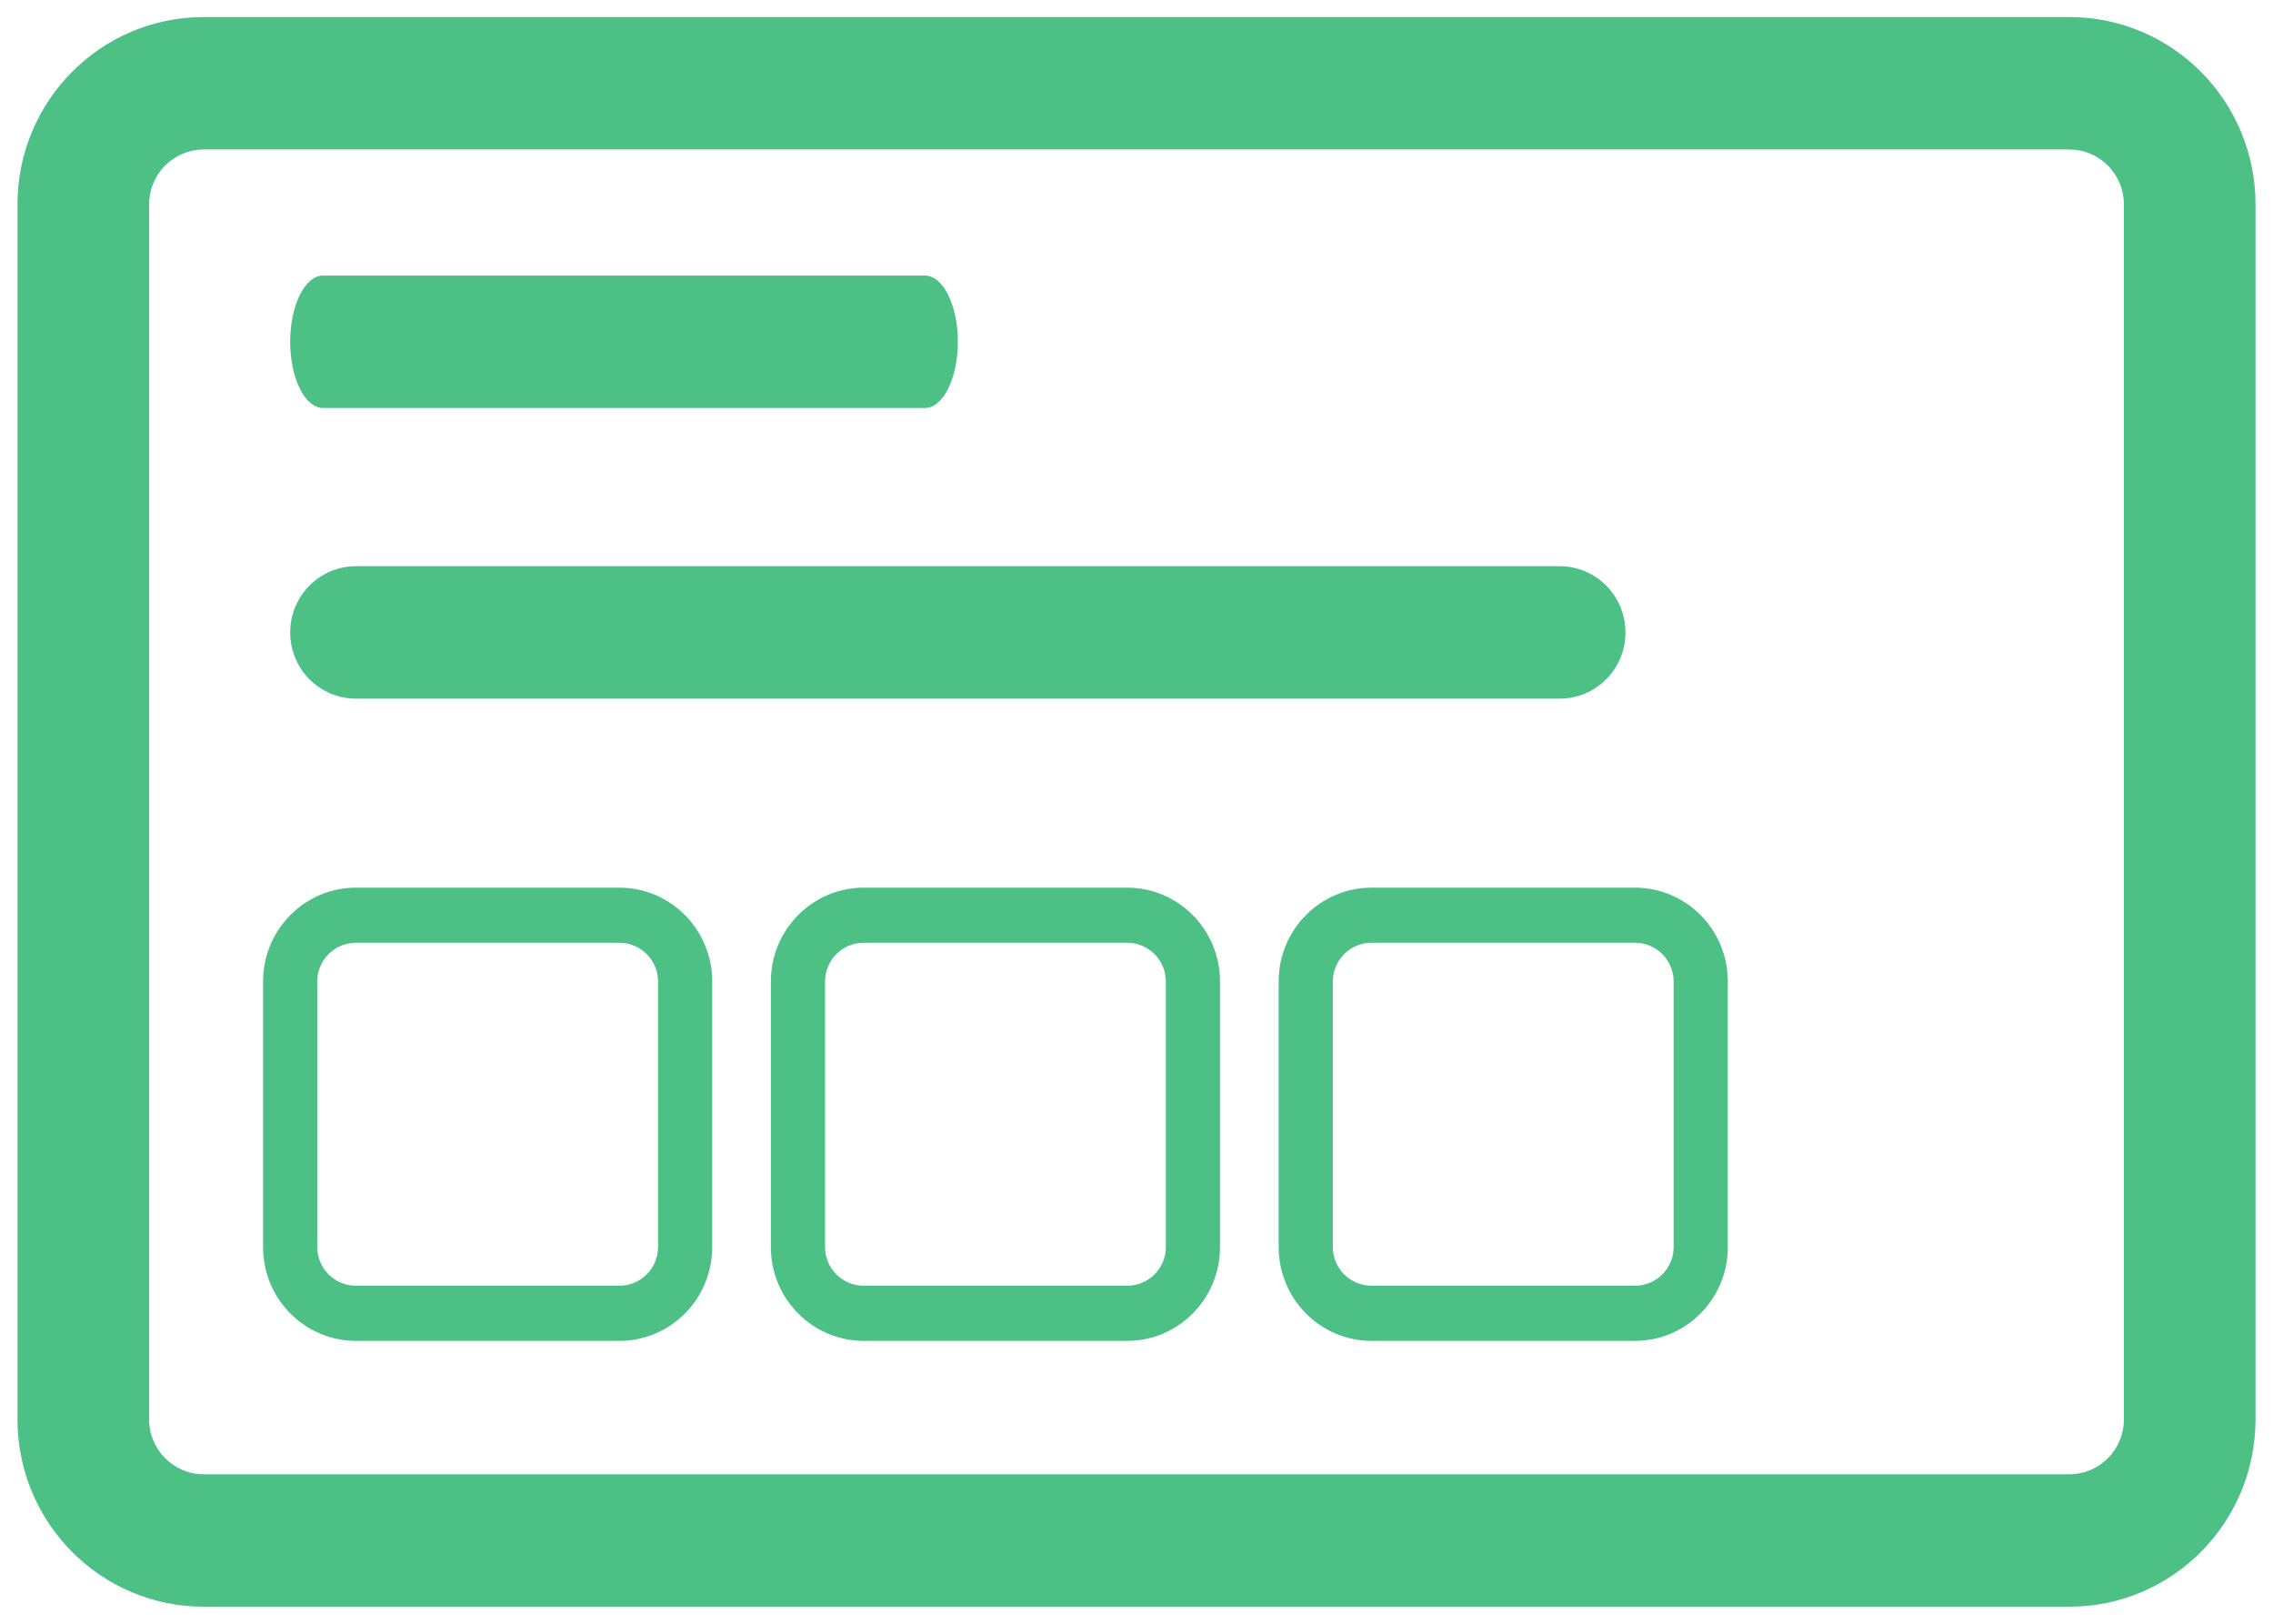
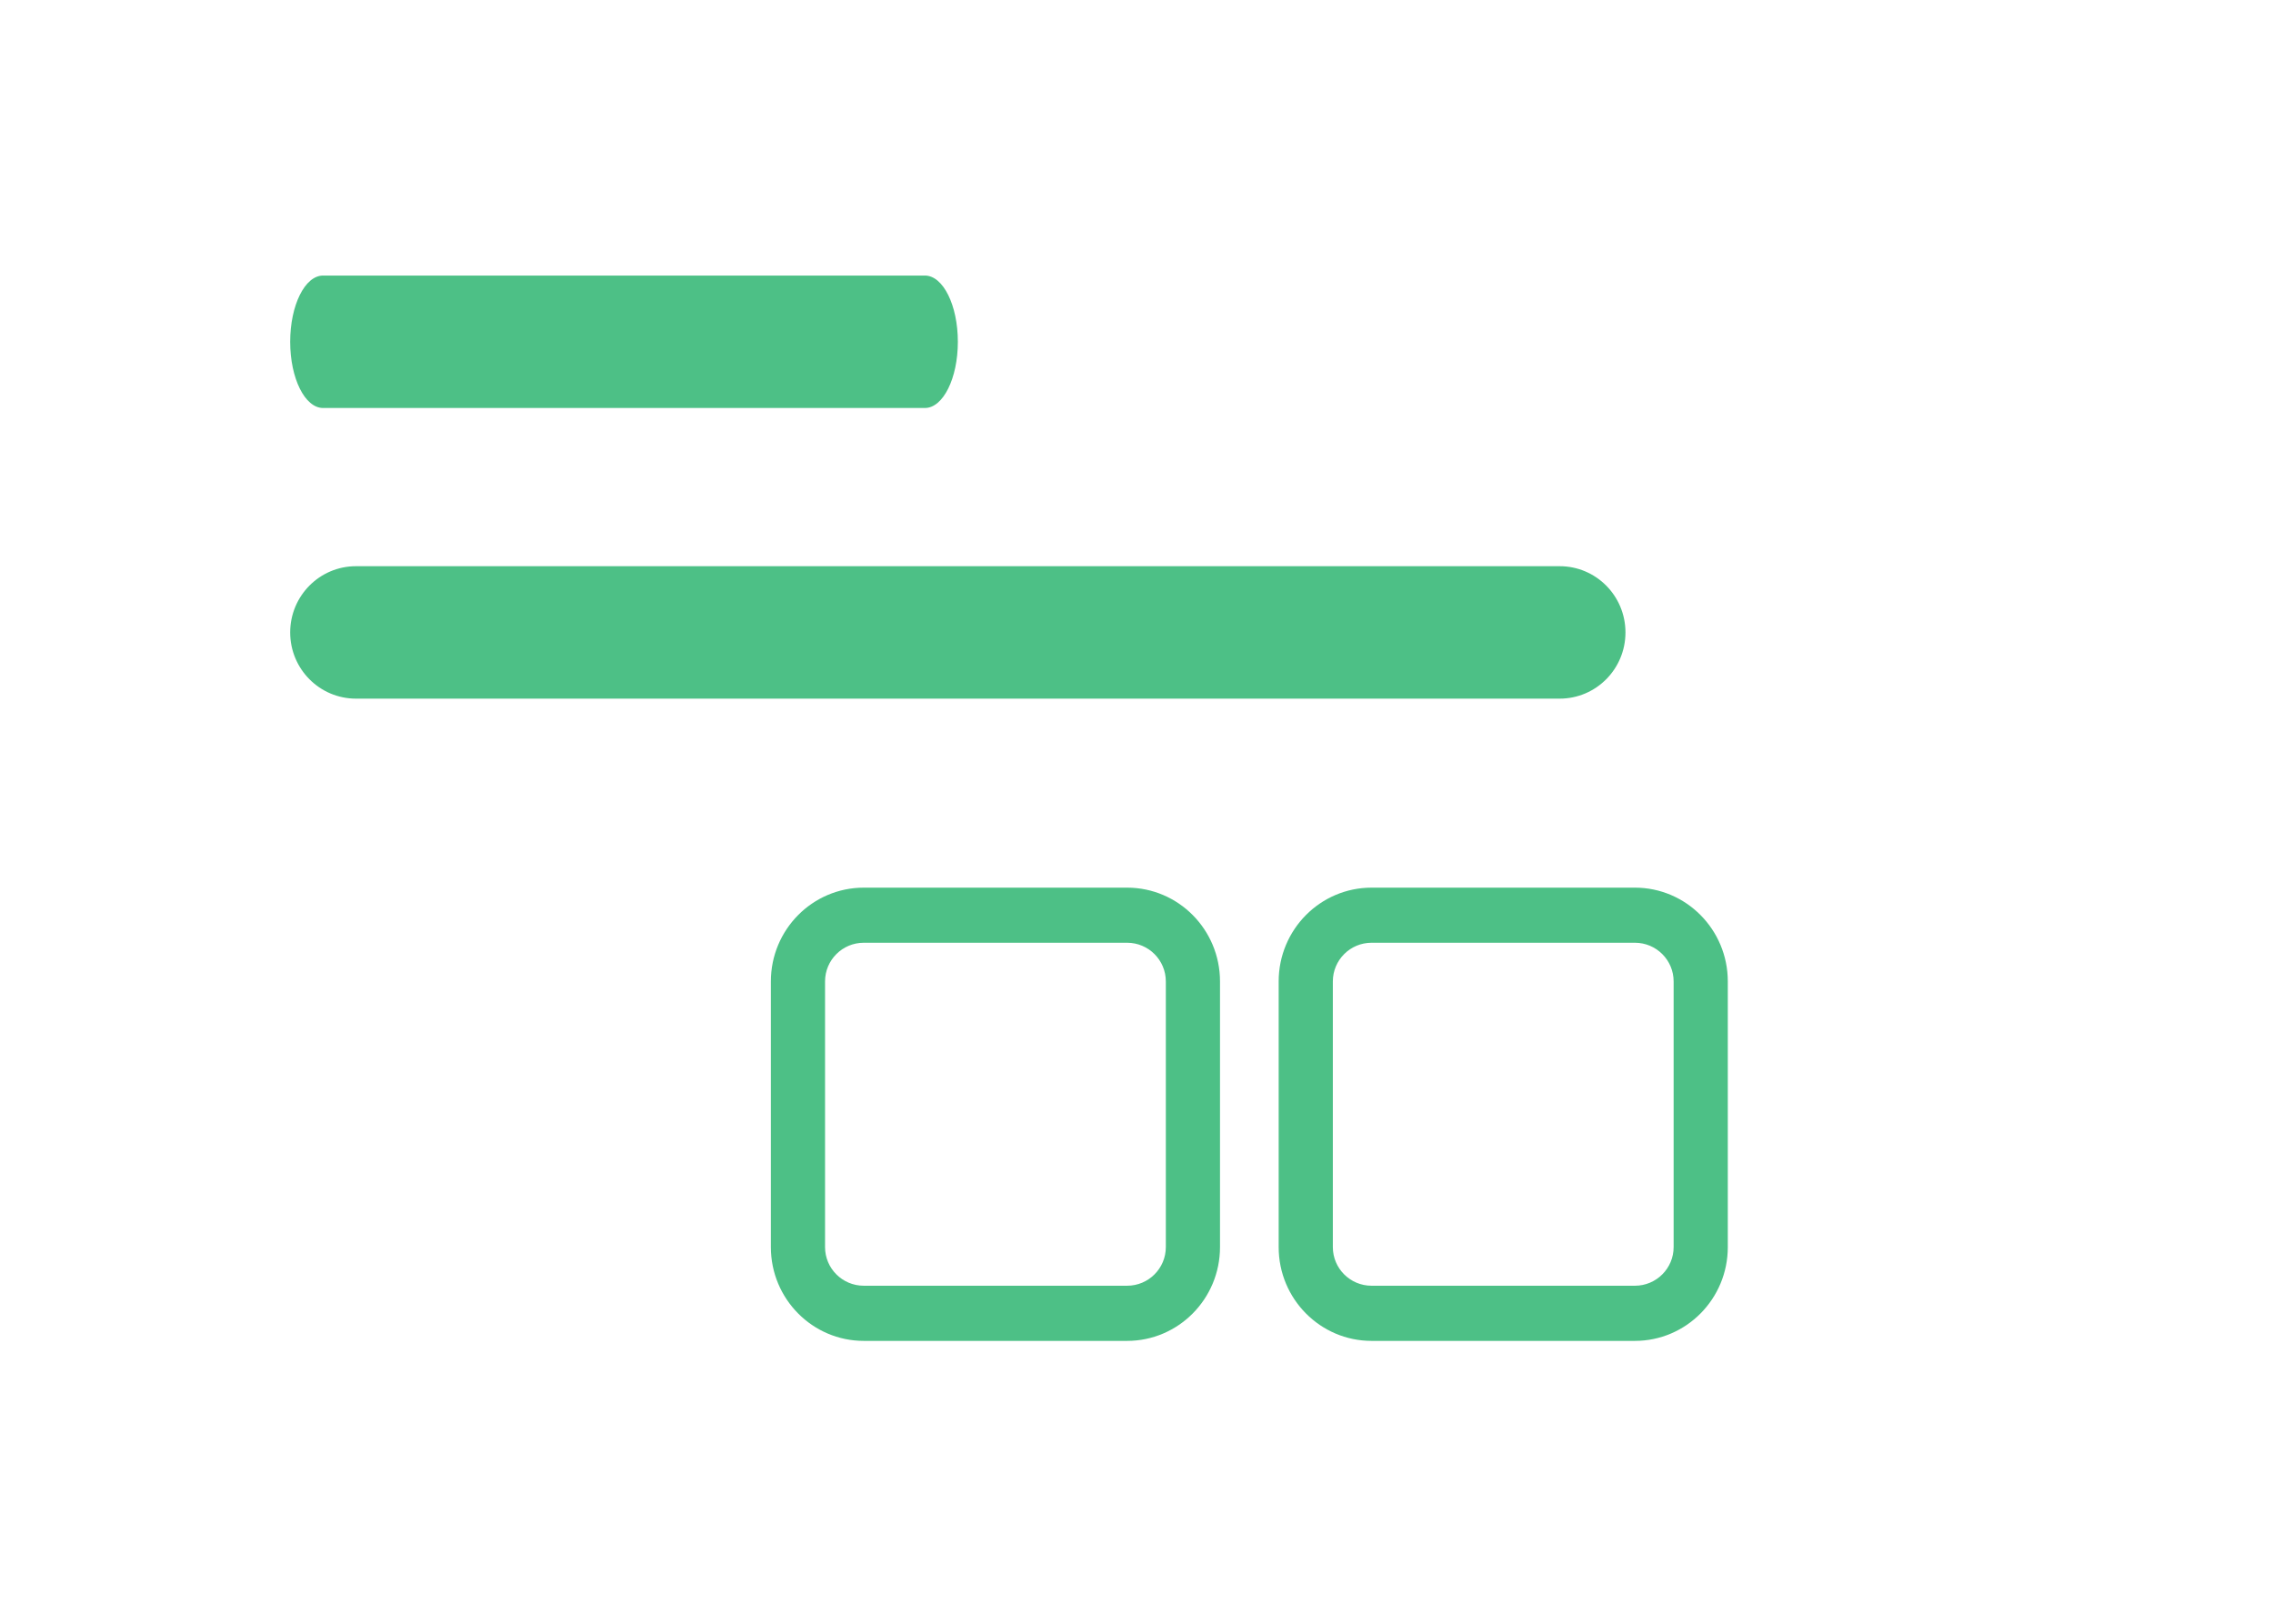
<svg xmlns="http://www.w3.org/2000/svg" width="42px" height="30px" viewBox="0 0 42 30" version="1.1">
  <title>6 copy</title>
  <desc>Created with Sketch.</desc>
  <defs />
  <g id="2-TM-LMS-Final" stroke="none" stroke-width="1" fill="none" fill-rule="evenodd">
    <g id="TM-LMS-PAGE-Final" transform="translate(-202, -1431)" fill="#4DC086" fill-rule="nonzero">
      <g id="Group-7" transform="translate(-76, 551)">
        <g id="6-copy" transform="translate(278, 880)">
-           <path d="M3.763,2.762 C3.207,2.762 2.755,3.216 2.755,3.776 L2.755,26.224 C2.755,26.784 3.207,27.238 3.763,27.238 L38.237,27.238 C38.793,27.238 39.245,26.784 39.245,26.224 L39.245,3.776 C39.245,3.216 38.793,2.762 38.237,2.762 L3.763,2.762 Z M3.763,0.315 L38.237,0.315 C40.137,0.315 41.677,1.864 41.677,3.776 L41.677,26.224 C41.677,28.136 40.137,29.685 38.237,29.685 L3.763,29.685 C1.863,29.685 0.323,28.136 0.323,26.224 L0.323,3.776 C0.323,1.864 1.863,0.315 3.763,0.315 Z" id="Rectangle-5" />
          <path d="M6.578,12.909 C5.906,12.909 5.362,12.361 5.362,11.685 C5.362,11.009 5.906,10.462 6.578,10.462 L28.819,10.462 C29.491,10.462 30.035,11.009 30.035,11.685 C30.035,12.361 29.491,12.909 28.819,12.909 L6.578,12.909 Z" id="Line-8" transform="translate(17.699, 11.685) scale(1, -1) translate(-17.699, -11.685) " />
          <path d="M5.97,7.538 C5.634,7.538 5.362,6.991 5.362,6.315 C5.362,5.639 5.634,5.091 5.97,5.091 L17.09,5.091 C17.426,5.091 17.699,5.639 17.699,6.315 C17.699,6.991 17.426,7.538 17.09,7.538 L5.97,7.538 Z" id="Line-8-Copy" />
-           <path d="M6.578,17.418 C6.181,17.418 5.862,17.739 5.862,18.133 L5.862,23.041 C5.862,23.434 6.181,23.755 6.578,23.755 L11.443,23.755 C11.84,23.755 12.159,23.434 12.159,23.041 L12.159,18.133 C12.159,17.739 11.84,17.418 11.443,17.418 L6.578,17.418 Z M6.578,16.4 L11.443,16.4 C12.39,16.4 13.16,17.175 13.16,18.133 L13.16,23.041 C13.16,23.999 12.39,24.774 11.443,24.774 L6.578,24.774 C5.631,24.774 4.861,23.999 4.861,23.041 L4.861,18.133 C4.861,17.175 5.631,16.4 6.578,16.4 Z" id="Rectangle-6" />
          <path d="M15.961,17.418 C15.564,17.418 15.245,17.739 15.245,18.133 L15.245,23.041 C15.245,23.434 15.564,23.755 15.961,23.755 L20.826,23.755 C21.223,23.755 21.542,23.434 21.542,23.041 L21.542,18.133 C21.542,17.739 21.223,17.418 20.826,17.418 L15.961,17.418 Z M15.961,16.4 L20.826,16.4 C21.773,16.4 22.543,17.175 22.543,18.133 L22.543,23.041 C22.543,23.999 21.773,24.774 20.826,24.774 L15.961,24.774 C15.014,24.774 14.244,23.999 14.244,23.041 L14.244,18.133 C14.244,17.175 15.014,16.4 15.961,16.4 Z" id="Rectangle-6-Copy" />
          <path d="M25.344,17.418 C24.947,17.418 24.628,17.739 24.628,18.133 L24.628,23.041 C24.628,23.434 24.947,23.755 25.344,23.755 L30.209,23.755 C30.606,23.755 30.925,23.434 30.925,23.041 L30.925,18.133 C30.925,17.739 30.606,17.418 30.209,17.418 L25.344,17.418 Z M25.344,16.4 L30.209,16.4 C31.156,16.4 31.926,17.175 31.926,18.133 L31.926,23.041 C31.926,23.999 31.156,24.774 30.209,24.774 L25.344,24.774 C24.397,24.774 23.627,23.999 23.627,23.041 L23.627,18.133 C23.627,17.175 24.397,16.4 25.344,16.4 Z" id="Rectangle-6-Copy-2" />
        </g>
      </g>
    </g>
  </g>
</svg>